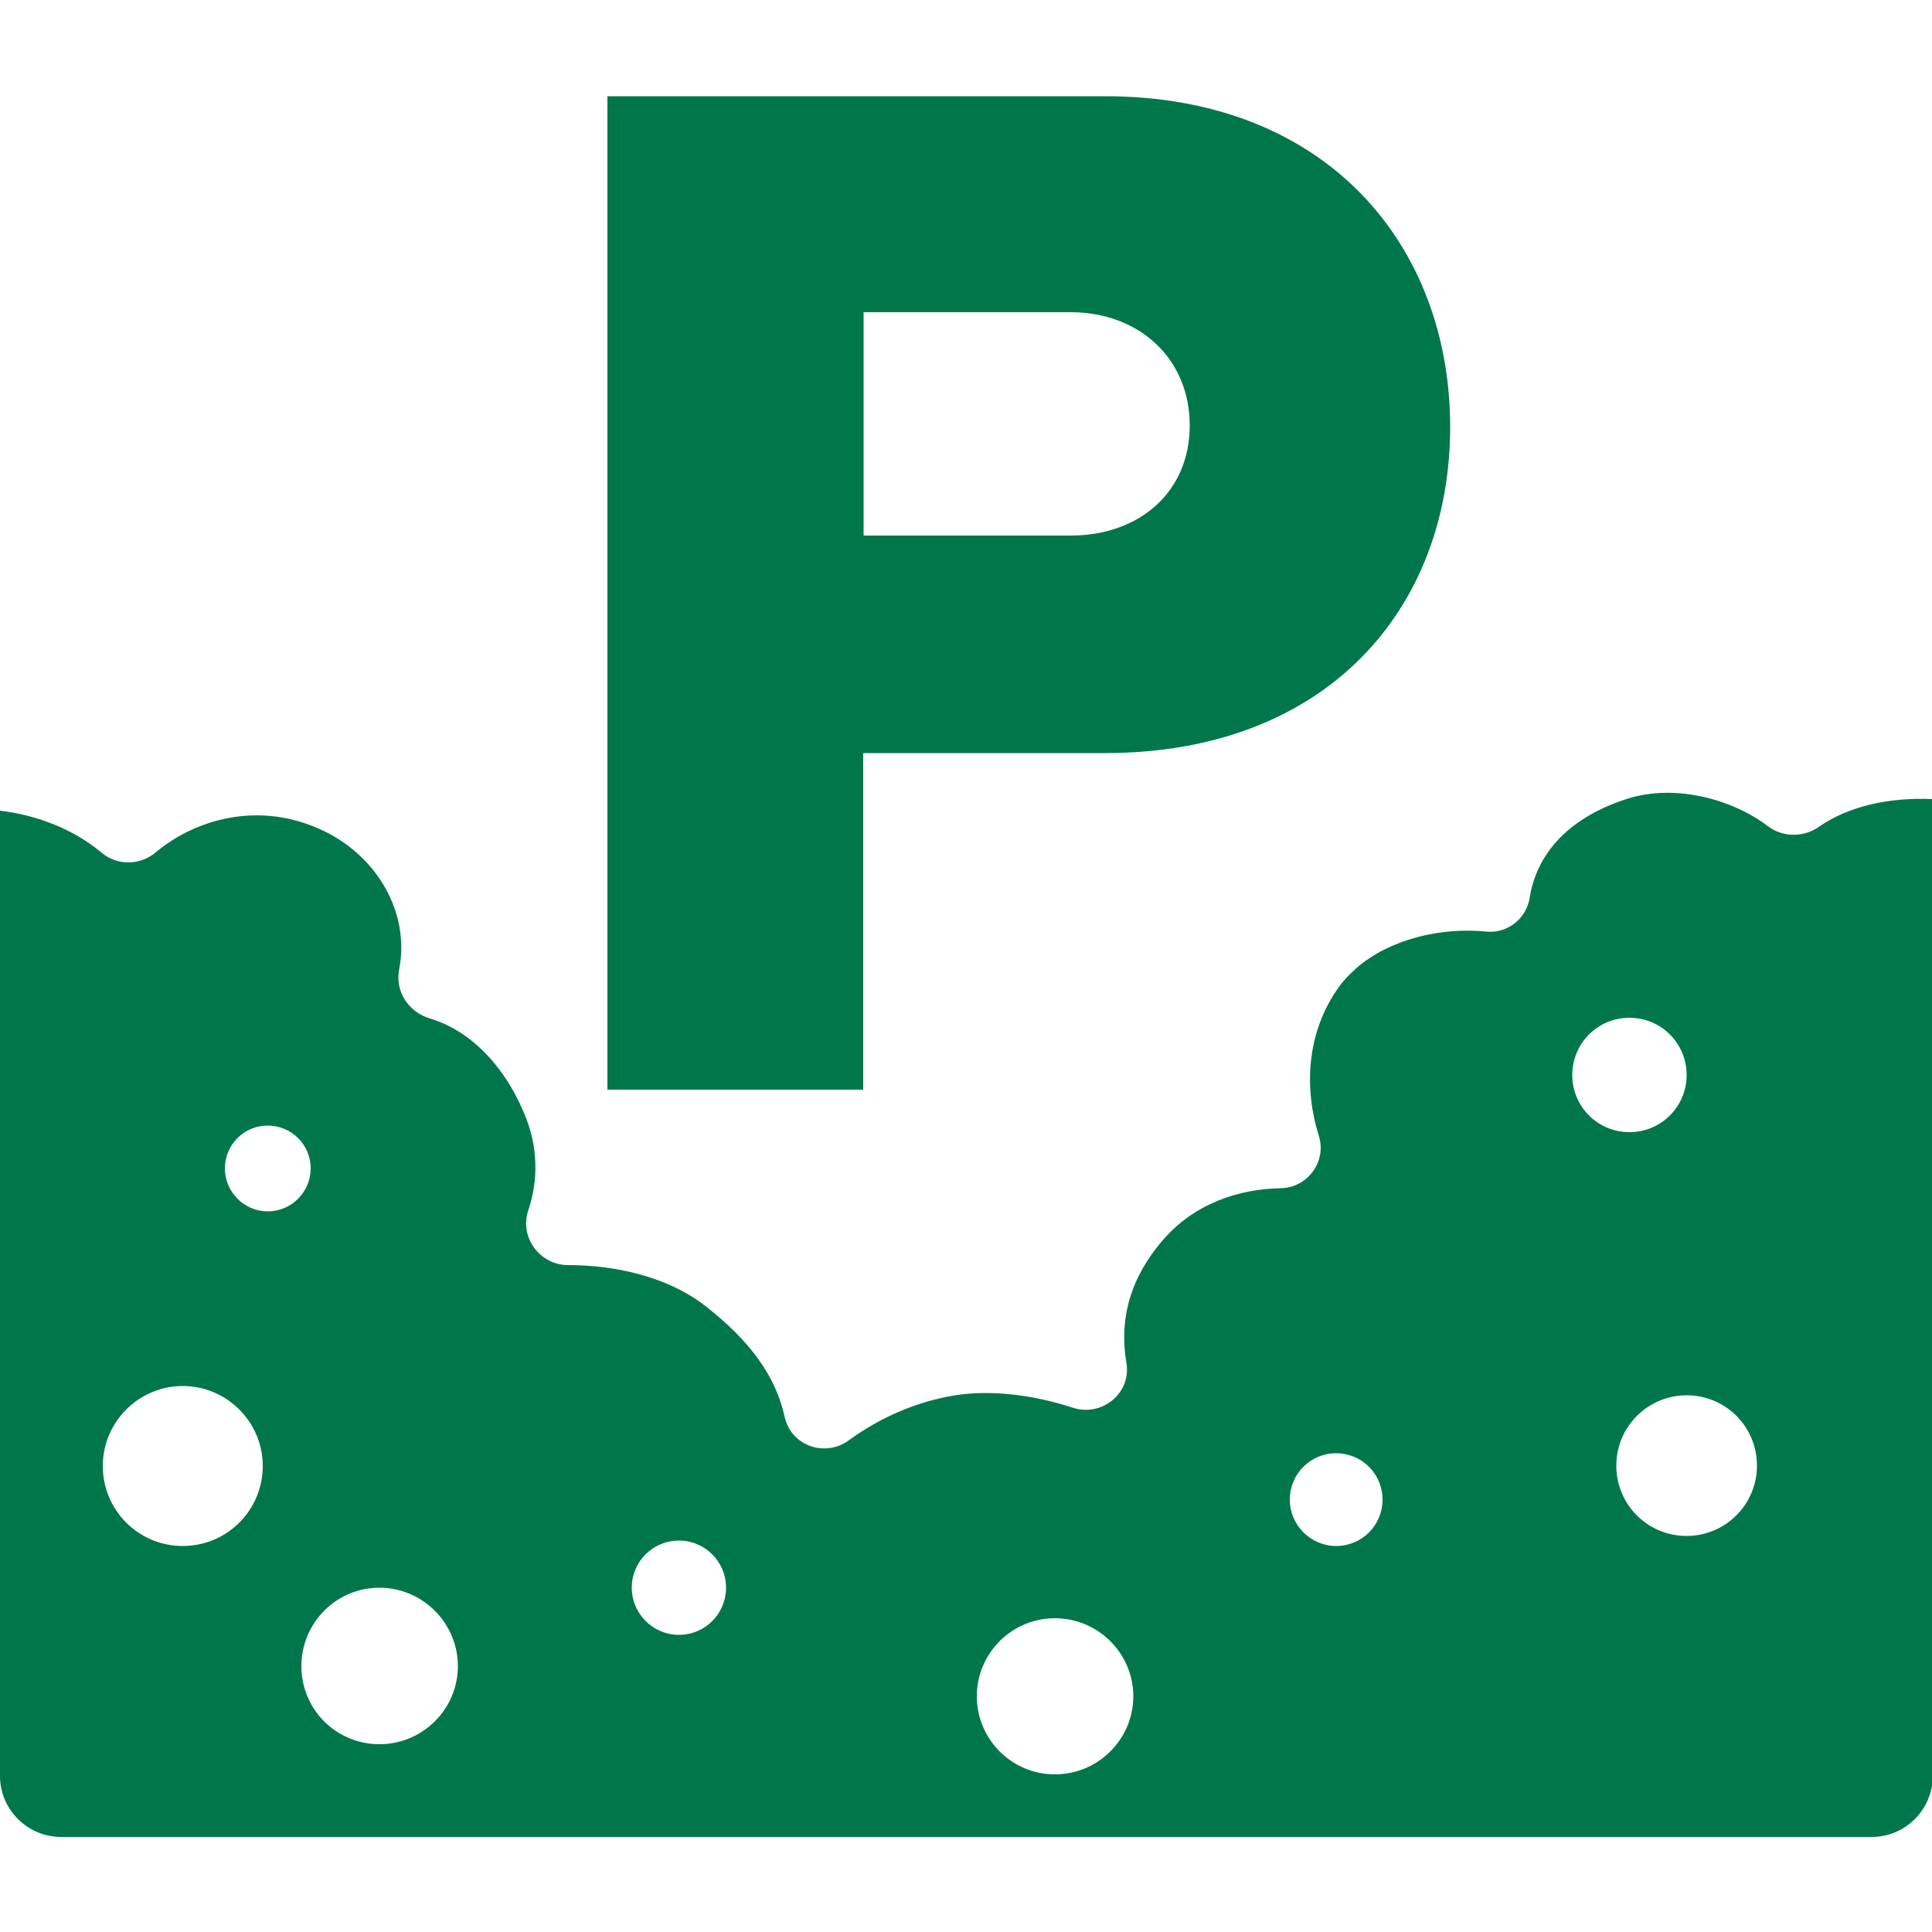
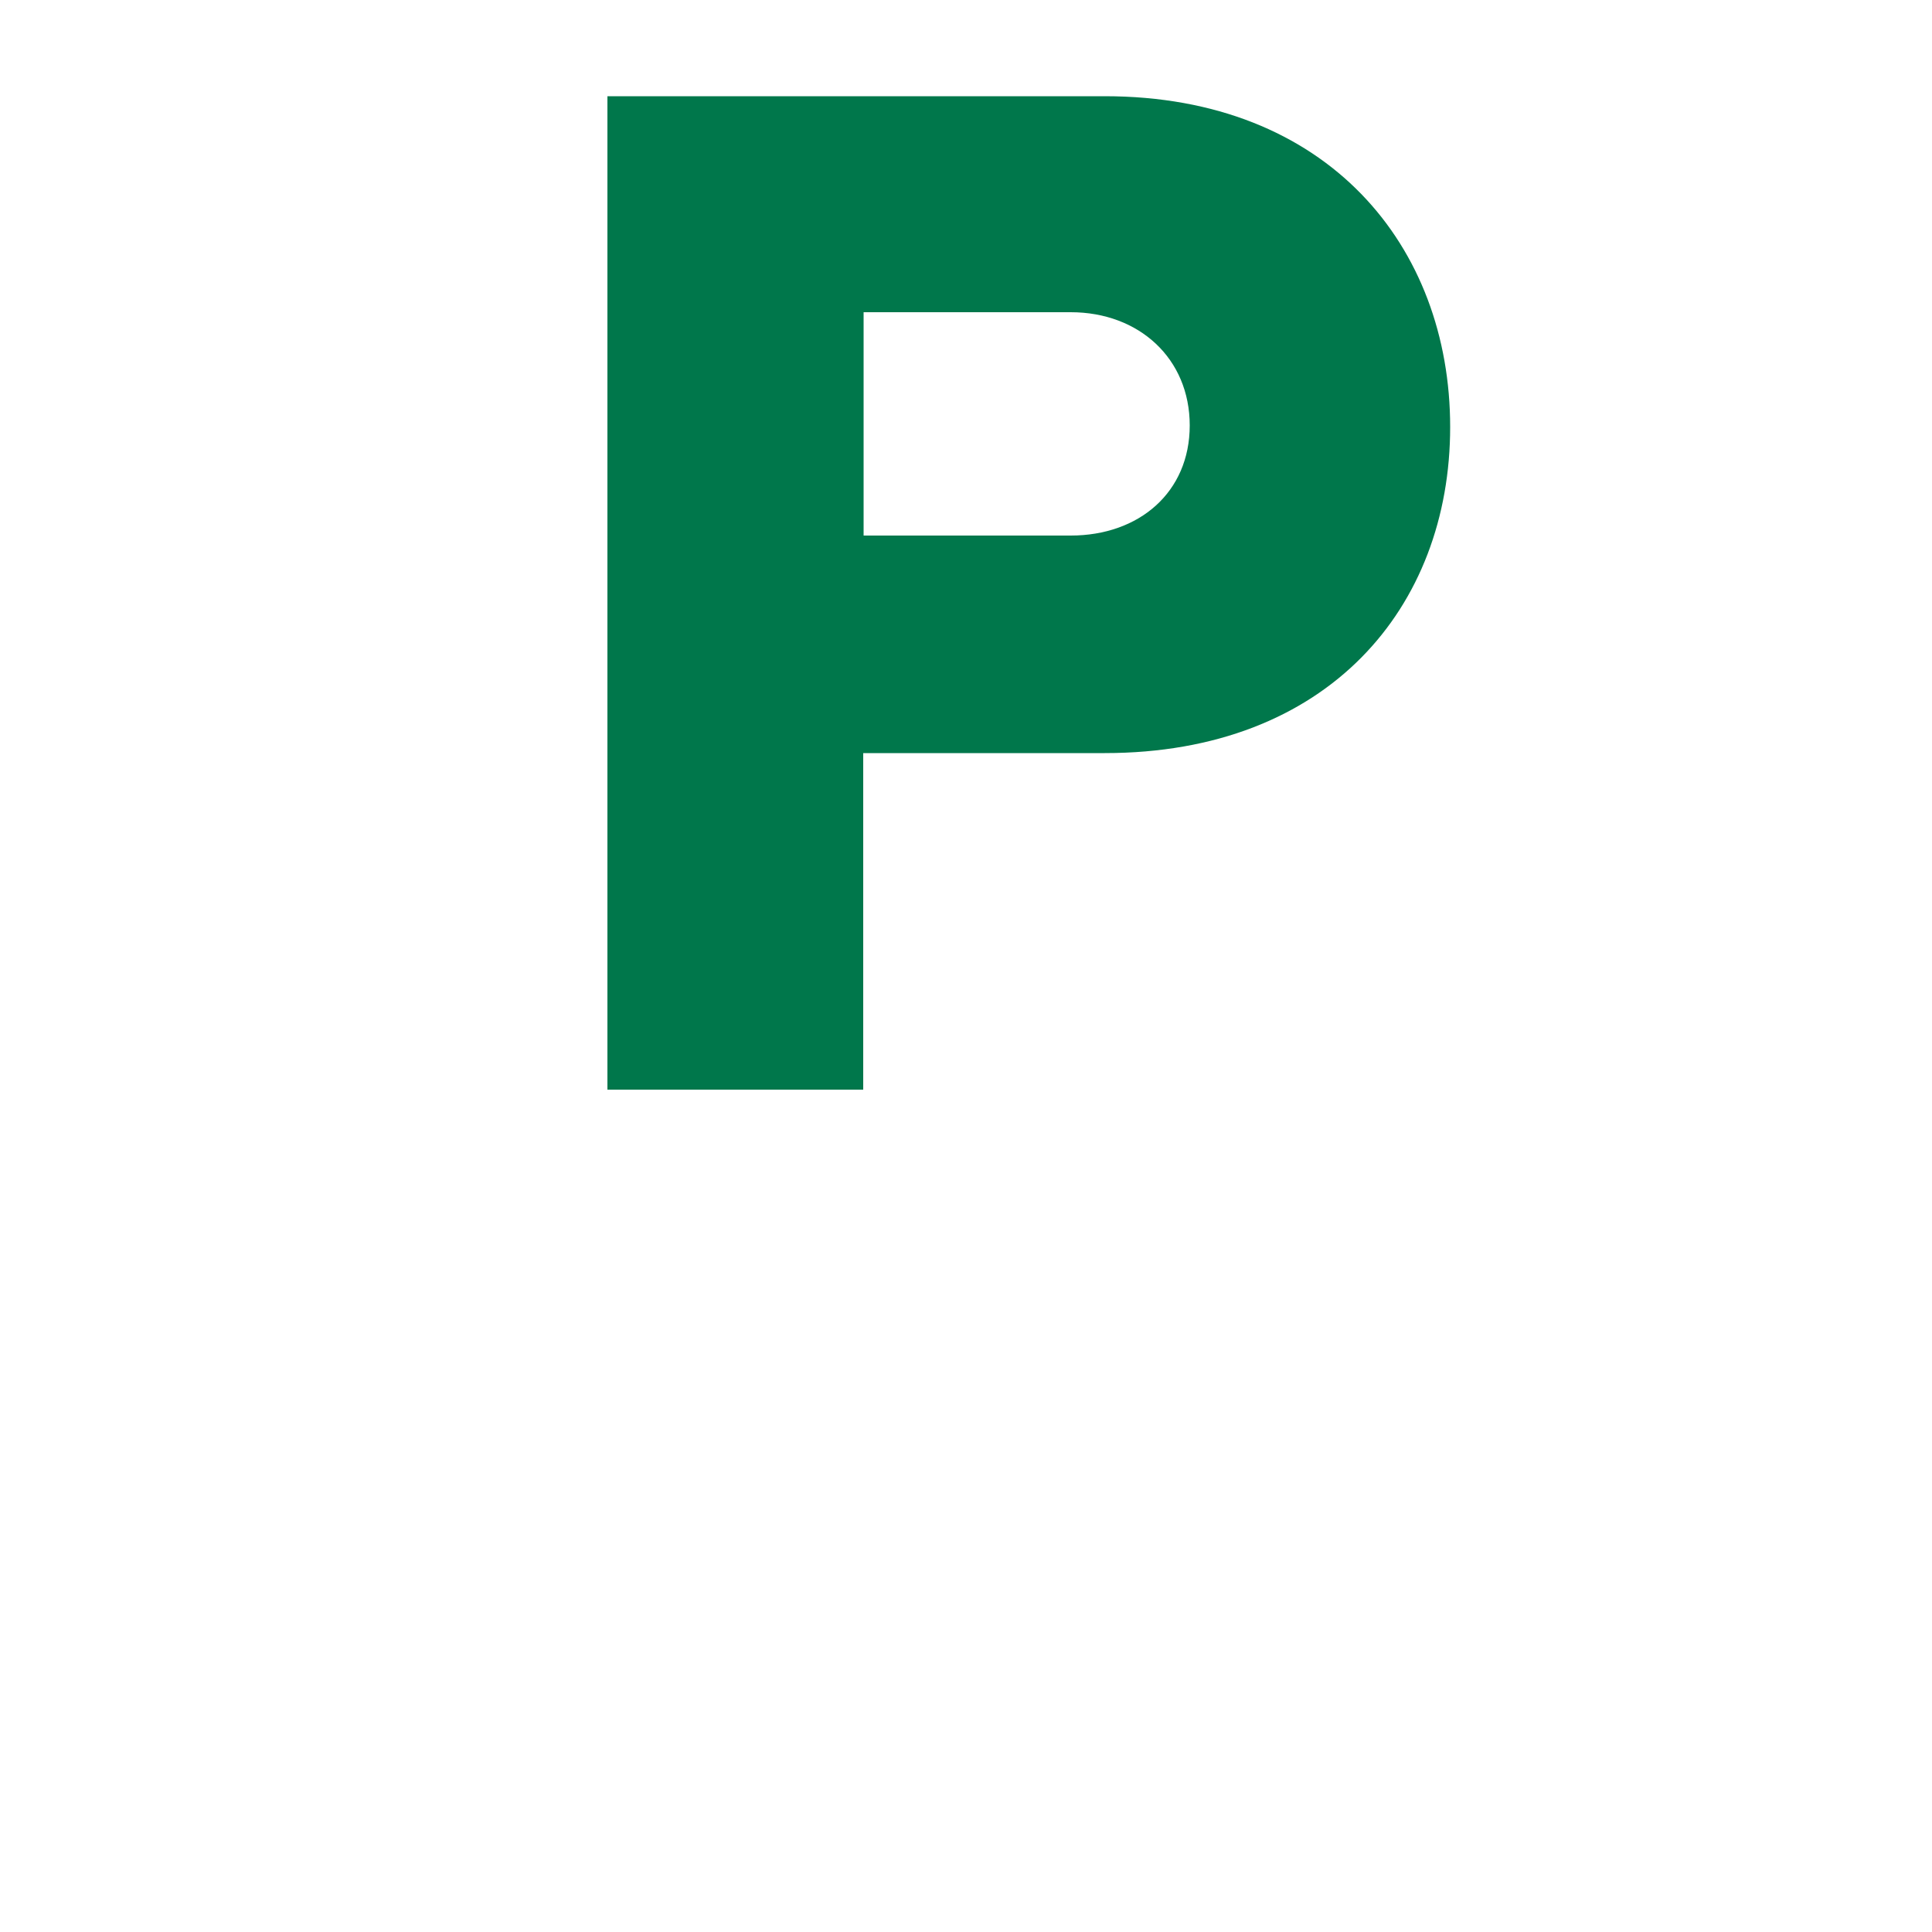
<svg xmlns="http://www.w3.org/2000/svg" version="1.1" id="Layer_2_00000042016545703534906520000005877649139860616079_" x="0px" y="0px" viewBox="0 0 500 500" style="enable-background:new 0 0 500 500;" xml:space="preserve">
  <style type="text/css">
	.st0{fill:#00774B;}
</style>
  <g>
    <path class="st0" d="M157.2,282V24.9h128.7c57.8,0,89.4,38.9,89.4,85.6s-31.6,84.4-89.4,84.4h-62.5V282H157.2L157.2,282z    M277.1,80.8h-53.6v57.8h53.6c17.7,0,30.8-11.2,30.8-28.5S294.8,80.8,277.1,80.8L277.1,80.8z" />
-     <path class="st0" d="M26.2,220.6c4.1,3.5,10,3.4,14.1,0c9.8-8.3,26.7-13.8,43.8-5.4c13.6,6.7,21.8,20.9,19.3,35.1   c0,0.2-0.1,0.4-0.1,0.6c-1.1,5.7,2.4,11,8,12.7c9.5,2.8,19.2,11.3,24.9,25.9c2.9,7.5,3.2,15.8,0.5,23.8c-2.3,6.9,3,14.1,10.3,14.1   c12.2,0,25.7,3,35.3,10.4c12,9.3,18.5,18.5,20.8,29c1.7,7.4,10.4,10.4,16.5,6c8.2-6,17.7-10.1,27.6-11.7c8.8-1.4,19.7-0.3,30.4,3.2   c7.6,2.5,15.3-3.8,13.9-11.7c-1.7-10.1,0.2-20.8,9.3-31.5c8.3-9.7,19.8-13.4,30.8-13.6c6.9-0.2,11.8-7,9.7-13.6   c-3.7-11.7-3.5-26.5,5.3-38.6c1.3-1.8,2.9-3.4,4.6-4.9c8.5-7.3,21.6-10.5,33.5-9.3c5.5,0.5,10.4-3.4,11.2-8.9   c1.7-10.4,9-20.2,25-25.4c12.8-4.2,27.9,0.3,36.6,7c3.8,2.9,9.2,3,13.2,0.2c7.7-5.4,18.3-7.7,29.5-7.2v252.8   c0,8.7-7.1,15.8-15.8,15.8H15.8c-8.7,0-15.8-7.1-15.8-15.8V209.8C9.2,210.9,18.8,214.4,26.2,220.6L26.2,220.6z M436.5,397.5   c10,0,18.2-8.1,18.2-18.2s-8.1-18.2-18.2-18.2c-10,0-18.2,8.1-18.2,18.2S426.4,397.5,436.5,397.5z M421.7,293   c8.2,0,14.8-6.6,14.8-14.8s-6.6-14.8-14.8-14.8s-14.8,6.6-14.8,14.8S413.5,293,421.7,293z M345.8,400.1c6.7,0,12-5.4,12-12   c0-6.7-5.4-12-12-12c-6.7,0-12,5.4-12,12C333.8,394.7,339.2,400.1,345.8,400.1z M273,459.2c11.2,0,20.3-9.1,20.3-20.2   s-9.1-20.2-20.3-20.2s-20.2,9.1-20.2,20.2S261.8,459.2,273,459.2z M175.7,423.1c6.7,0,12.2-5.4,12.2-12.2c0-6.7-5.4-12.2-12.2-12.2   c-6.7,0-12.2,5.4-12.2,12.2C163.5,417.6,169,423.1,175.7,423.1z M98.2,451.4c11.2,0,20.3-9.1,20.3-20.2s-9.1-20.3-20.3-20.3   s-20.2,9.1-20.2,20.3S87,451.4,98.2,451.4z M80.4,302.4c0-6.2-5-11.1-11.1-11.1c-6.2,0-11.1,5-11.1,11.1s5,11.1,11.1,11.1   C75.4,313.5,80.4,308.5,80.4,302.4z M47.3,400.1c11.5,0,20.7-9.3,20.7-20.7s-9.3-20.7-20.7-20.7s-20.7,9.3-20.7,20.7   S35.8,400.1,47.3,400.1z" />
  </g>
</svg>